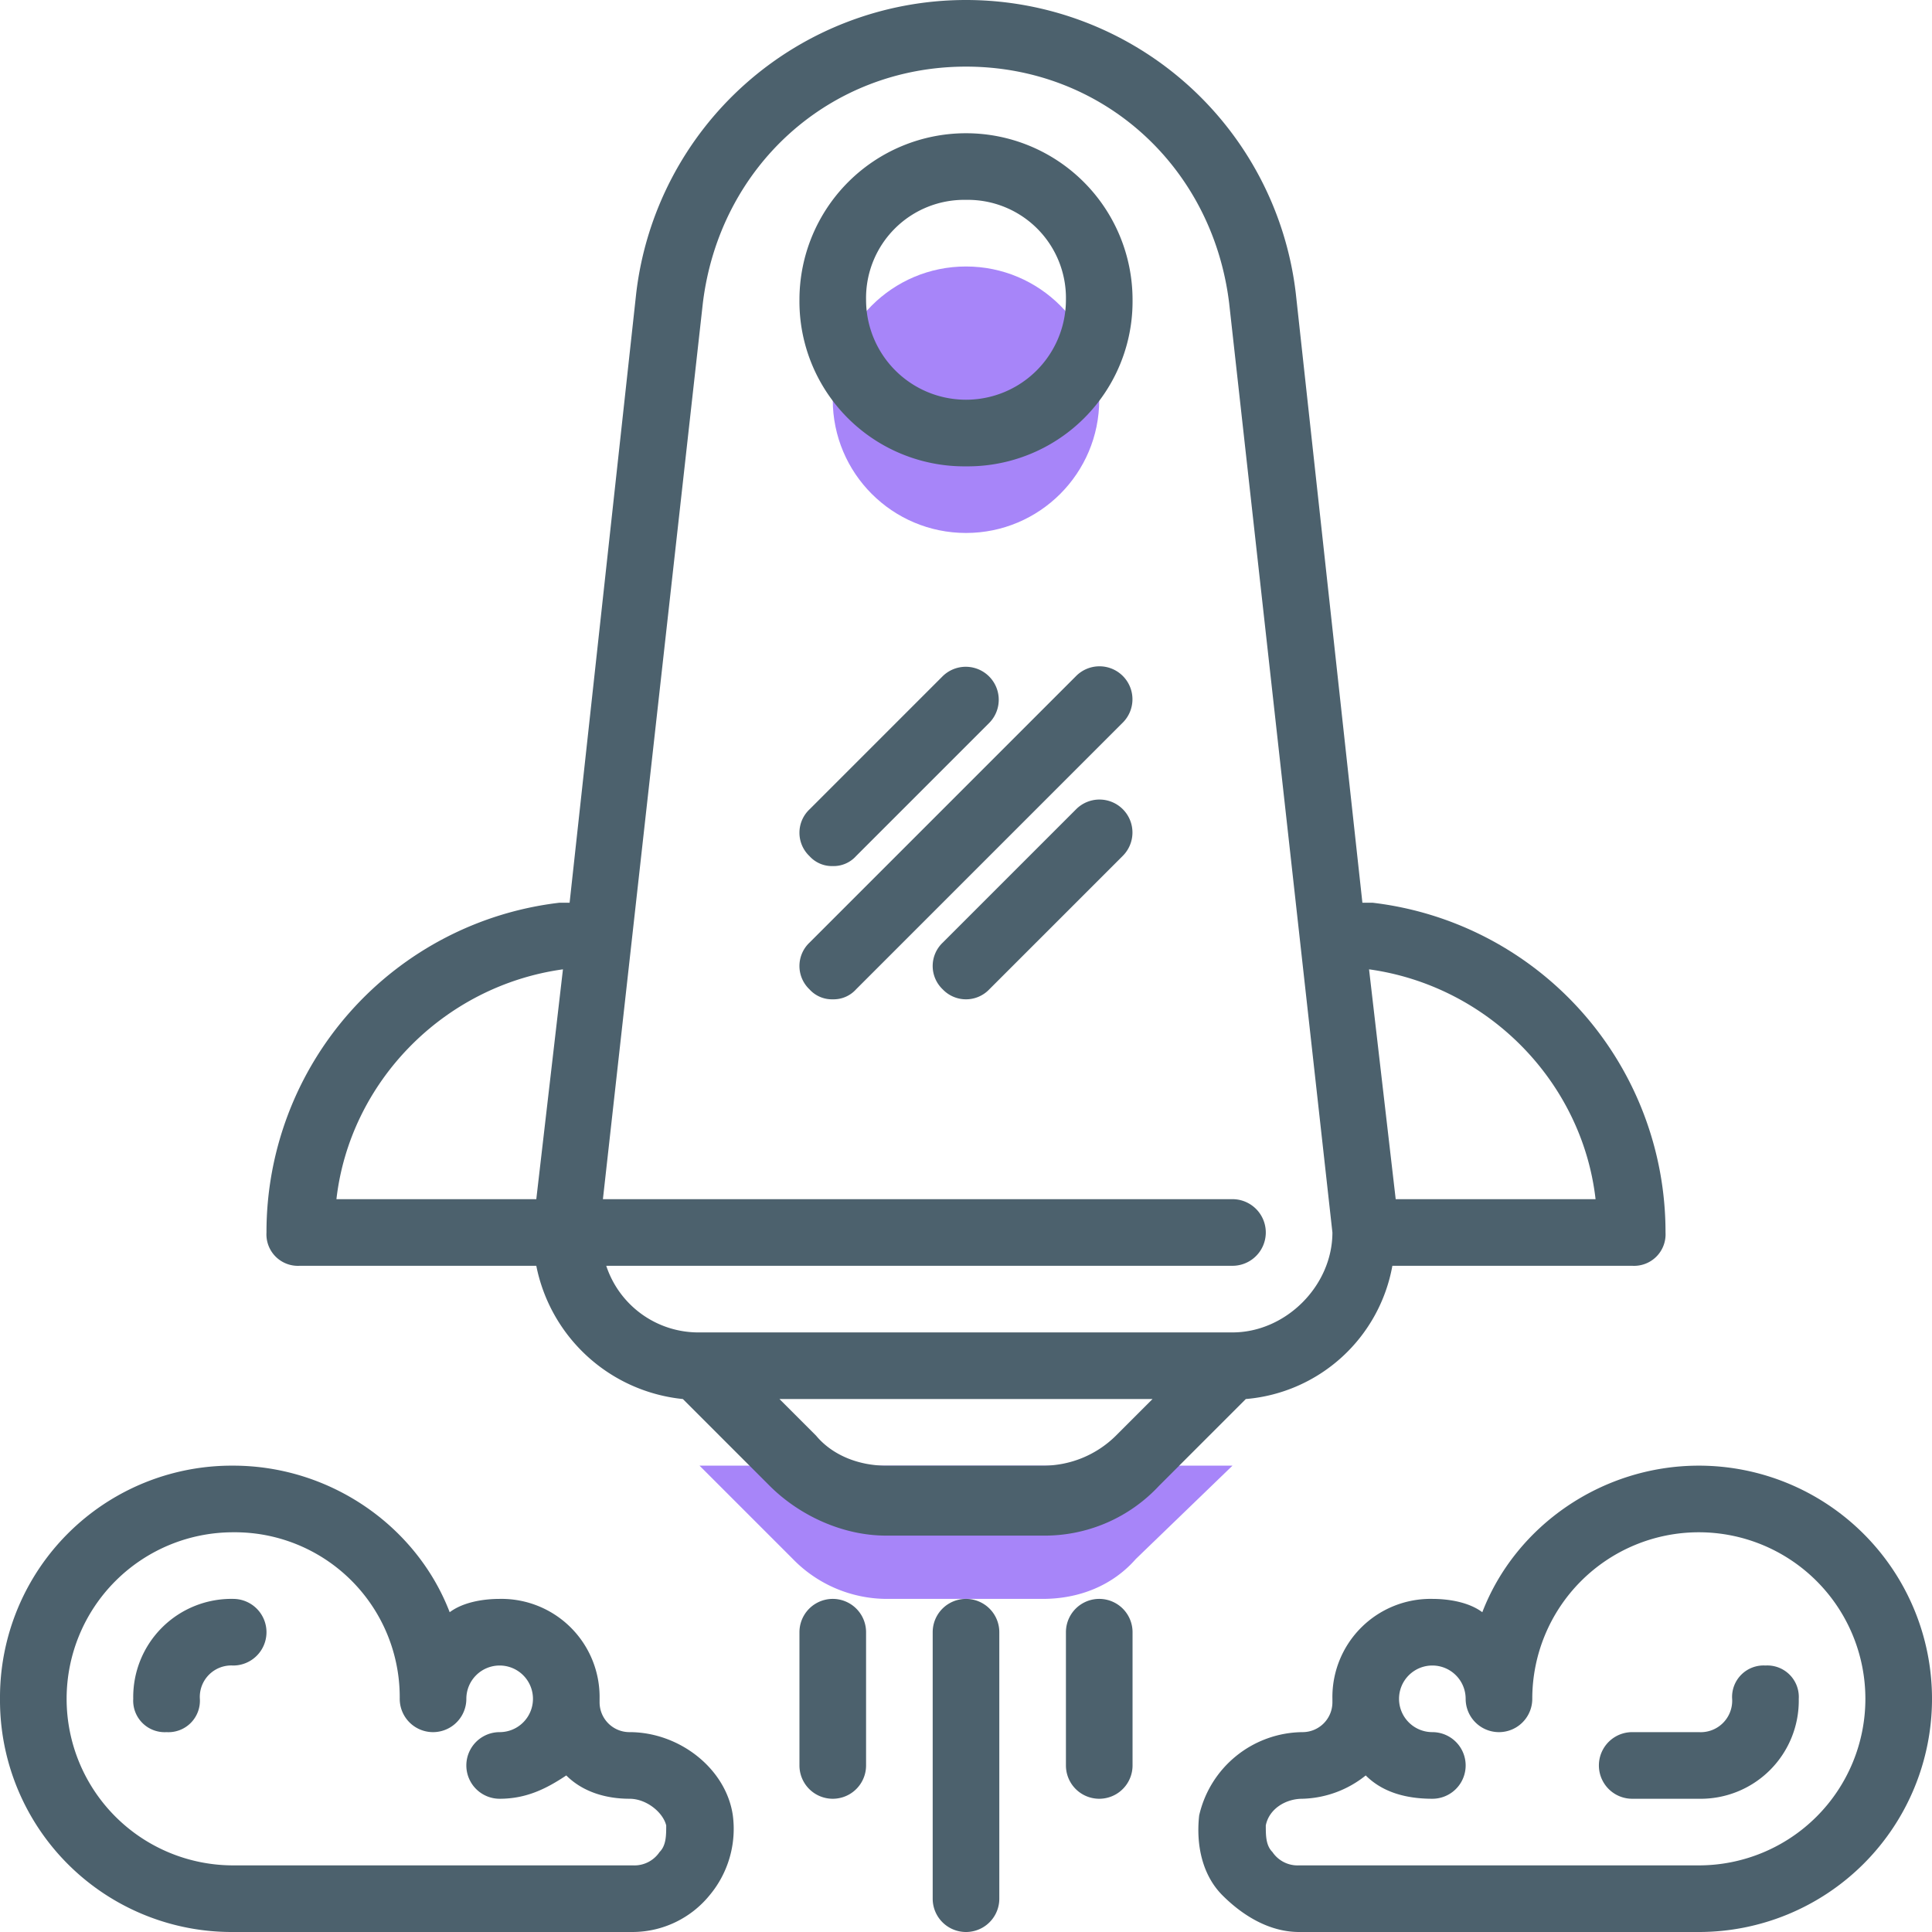
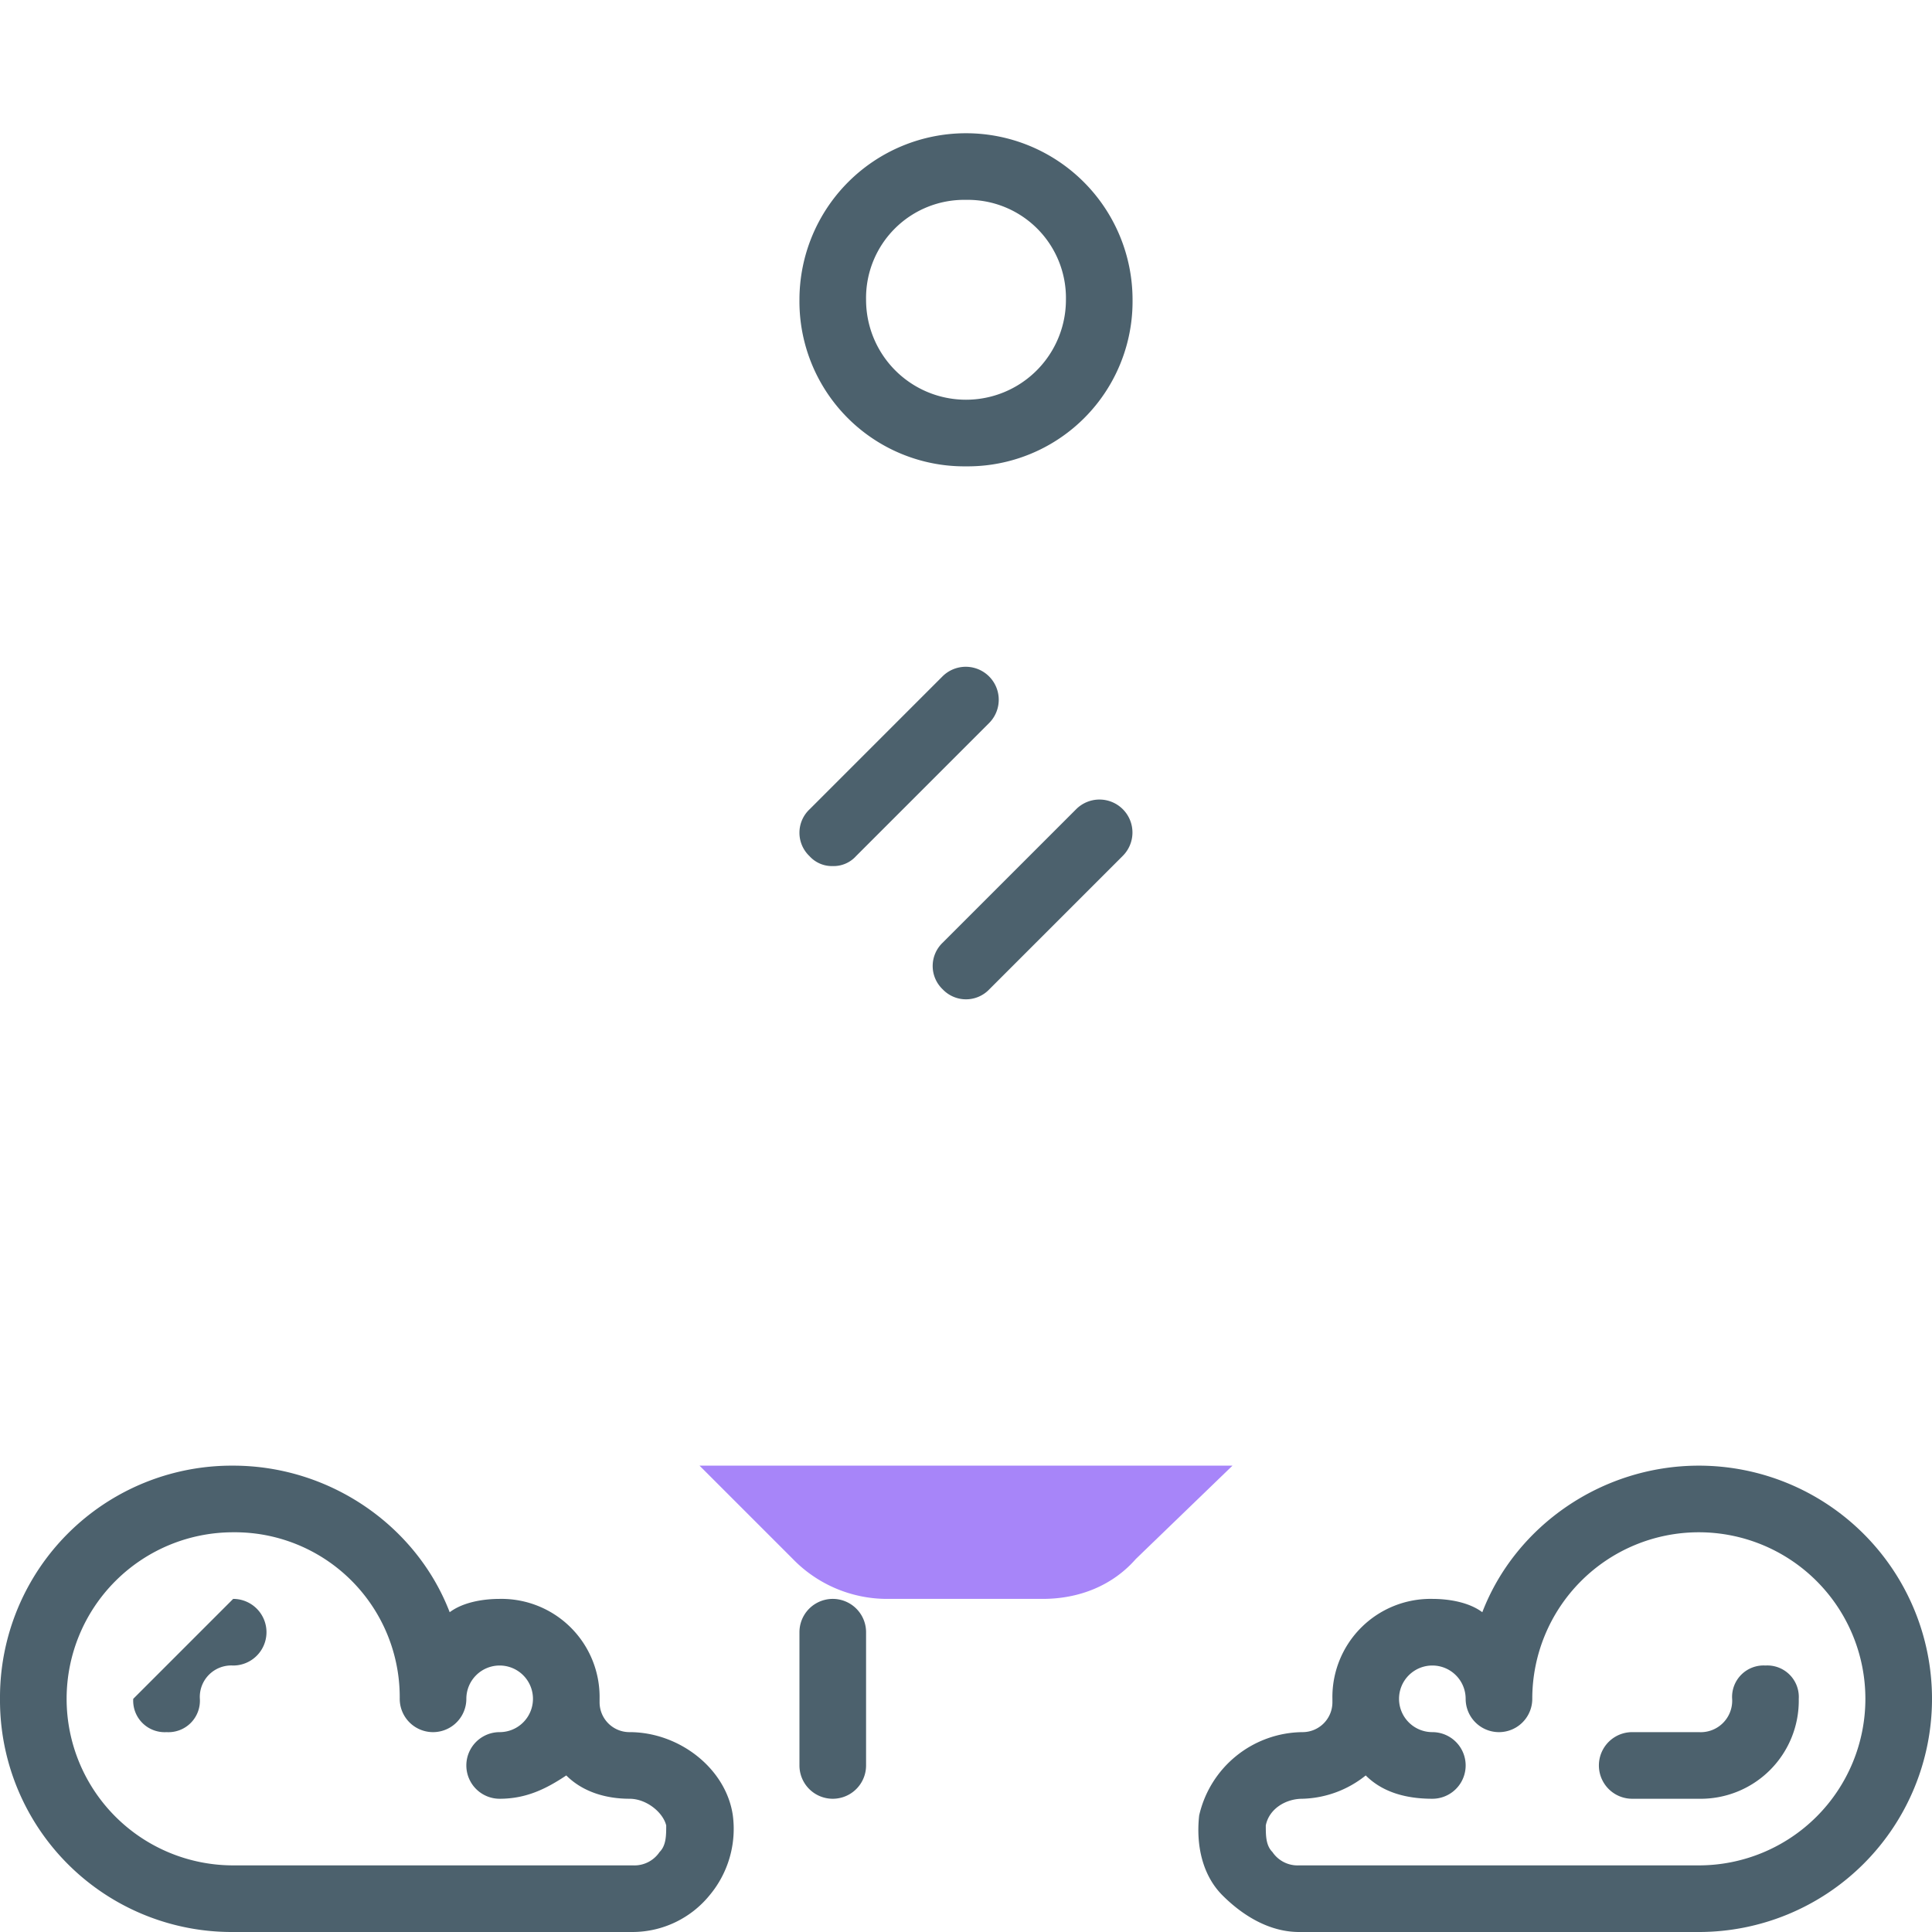
<svg xmlns="http://www.w3.org/2000/svg" id="Layer_1" data-name="Layer 1" viewBox="0 0 464 464">
  <defs>
    <style>.cls-1{fill:#a785f9;}.cls-2{fill:#4c616d;}</style>
  </defs>
  <title>spaceship-night</title>
  <path class="cls-1" d="M190.4,374.4a31.59,31.59,0,0,0,22.4,9.6h37.6c8.8,0,16.8-3.2,22.4-9.6L296,352H168Z" />
-   <circle class="cls-1" cx="232" cy="96" r="32" />
-   <path class="cls-2" d="M224,392v64a8,8,0,0,0,16,0V392a8,8,0,0,0-16,0Z" />
  <path class="cls-2" d="M208,392a8,8,0,0,0-16,0v32a8,8,0,0,0,16,0Z" />
-   <path class="cls-2" d="M256,392v32a8,8,0,0,0,16,0V392a8,8,0,0,0-16,0Z" />
  <path class="cls-2" d="M232,112a39.61,39.61,0,0,0,40-40,40,40,0,0,0-80,0A39.61,39.61,0,0,0,232,112Zm0-64a23.57,23.57,0,0,1,24,24,24,24,0,0,1-48,0A23.57,23.57,0,0,1,232,48Z" />
-   <path class="cls-2" d="M200,240a7.26,7.26,0,0,0,5.6-2.4l64-64a7.92,7.92,0,1,0-11.2-11.2l-64,64a7.73,7.73,0,0,0,0,11.2A7.26,7.26,0,0,0,200,240Z" />
  <path class="cls-2" d="M200,208a7.26,7.26,0,0,0,5.6-2.4l32-32a7.92,7.92,0,0,0-11.2-11.2l-32,32a7.73,7.73,0,0,0,0,11.2A7.26,7.26,0,0,0,200,208Z" />
  <path class="cls-2" d="M258.4,194.4l-32,32a7.73,7.73,0,0,0,0,11.2,7.73,7.73,0,0,0,11.2,0l32-32a7.92,7.92,0,1,0-11.2-11.2Z" />
-   <path class="cls-2" d="M64,296a7.56,7.56,0,0,0,8,8h56.8A40,40,0,0,0,164,336l20.8,20.8c7.2,7.2,17.6,12,28,12h37.6a37.53,37.53,0,0,0,28-12L299.2,336a39.08,39.08,0,0,0,35.2-32H392a7.56,7.56,0,0,0,8-8,79.64,79.64,0,0,0-70.4-79.2h-2.4l-16-146.4a79.75,79.75,0,0,0-158.4,0l-16,146.4h-2.4A79.64,79.64,0,0,0,64,296Zm186.4,56H212.8c-6.4,0-12.8-2.4-16.8-7.2l-8.8-8.8h89.6l-8.8,8.8A24.82,24.82,0,0,1,250.4,352Zm132.8-64h-48l-6.4-55.2C357.6,236.8,380,260,383.2,288ZM168.8,72.8C172.8,40,199.2,16,232,16s59.2,24,63.2,56.8L320,296c0,12.8-11.2,24-24,24H168a23.3,23.3,0,0,1-22.4-16H296a8,8,0,0,0,0-16H144.8Zm-33.6,160L128.8,288h-48C84,260,106.4,236.8,135.2,232.8Z" />
  <path class="cls-2" d="M0,408a55.66,55.66,0,0,0,56,56h96a23.92,23.92,0,0,0,18.4-8.8A24.84,24.84,0,0,0,176,436c-1.6-11.2-12.8-20-24.8-20a7.17,7.17,0,0,1-7.2-7.2V408h0a23.57,23.57,0,0,0-24-24c-4,0-8.8.8-12,3.2C100,366.4,79.2,352,56,352A55.66,55.66,0,0,0,0,408Zm96,0a8,8,0,0,0,16,0,8,8,0,1,1,8,8,8,8,0,0,0,0,16c6.4,0,11.2-2.4,16-5.6,4,4,9.6,5.6,15.2,5.6,4,0,8,3.2,8.8,6.4,0,2.4,0,4.8-1.6,6.4A7.28,7.28,0,0,1,152,448H56a40,40,0,0,1,0-80A39.61,39.61,0,0,1,96,408Z" />
-   <path class="cls-2" d="M32,408a7.56,7.56,0,0,0,8,8,7.56,7.56,0,0,0,8-8,7.56,7.56,0,0,1,8-8,8,8,0,0,0,0-16A23.57,23.57,0,0,0,32,408Z" />
+   <path class="cls-2" d="M32,408a7.56,7.56,0,0,0,8,8,7.56,7.56,0,0,0,8-8,7.56,7.56,0,0,1,8-8,8,8,0,0,0,0-16Z" />
  <path class="cls-2" d="M408,352c-23.2,0-44,14.4-52,35.2-3.2-2.4-8-3.2-12-3.2a23.57,23.57,0,0,0-24,24h0v.8a7.17,7.17,0,0,1-7.2,7.2A25.71,25.71,0,0,0,288,436c-.8,7.2.8,14.4,5.6,19.2S304.8,464,312,464h96a56,56,0,0,0,0-112Zm0,96H312a7.28,7.28,0,0,1-6.4-3.2c-1.6-1.6-1.6-4-1.6-6.4.8-4,4.8-6.4,8.8-6.4a25.26,25.26,0,0,0,15.2-5.6c4,4,9.6,5.6,16,5.6a8,8,0,0,0,0-16,8,8,0,1,1,8-8,8,8,0,0,0,16,0,40,40,0,1,1,40,40Z" />
  <path class="cls-2" d="M424,400a7.56,7.56,0,0,0-8,8,7.56,7.56,0,0,1-8,8H392a8,8,0,0,0,0,16h16a23.57,23.57,0,0,0,24-24A7.56,7.56,0,0,0,424,400Z" />
</svg>